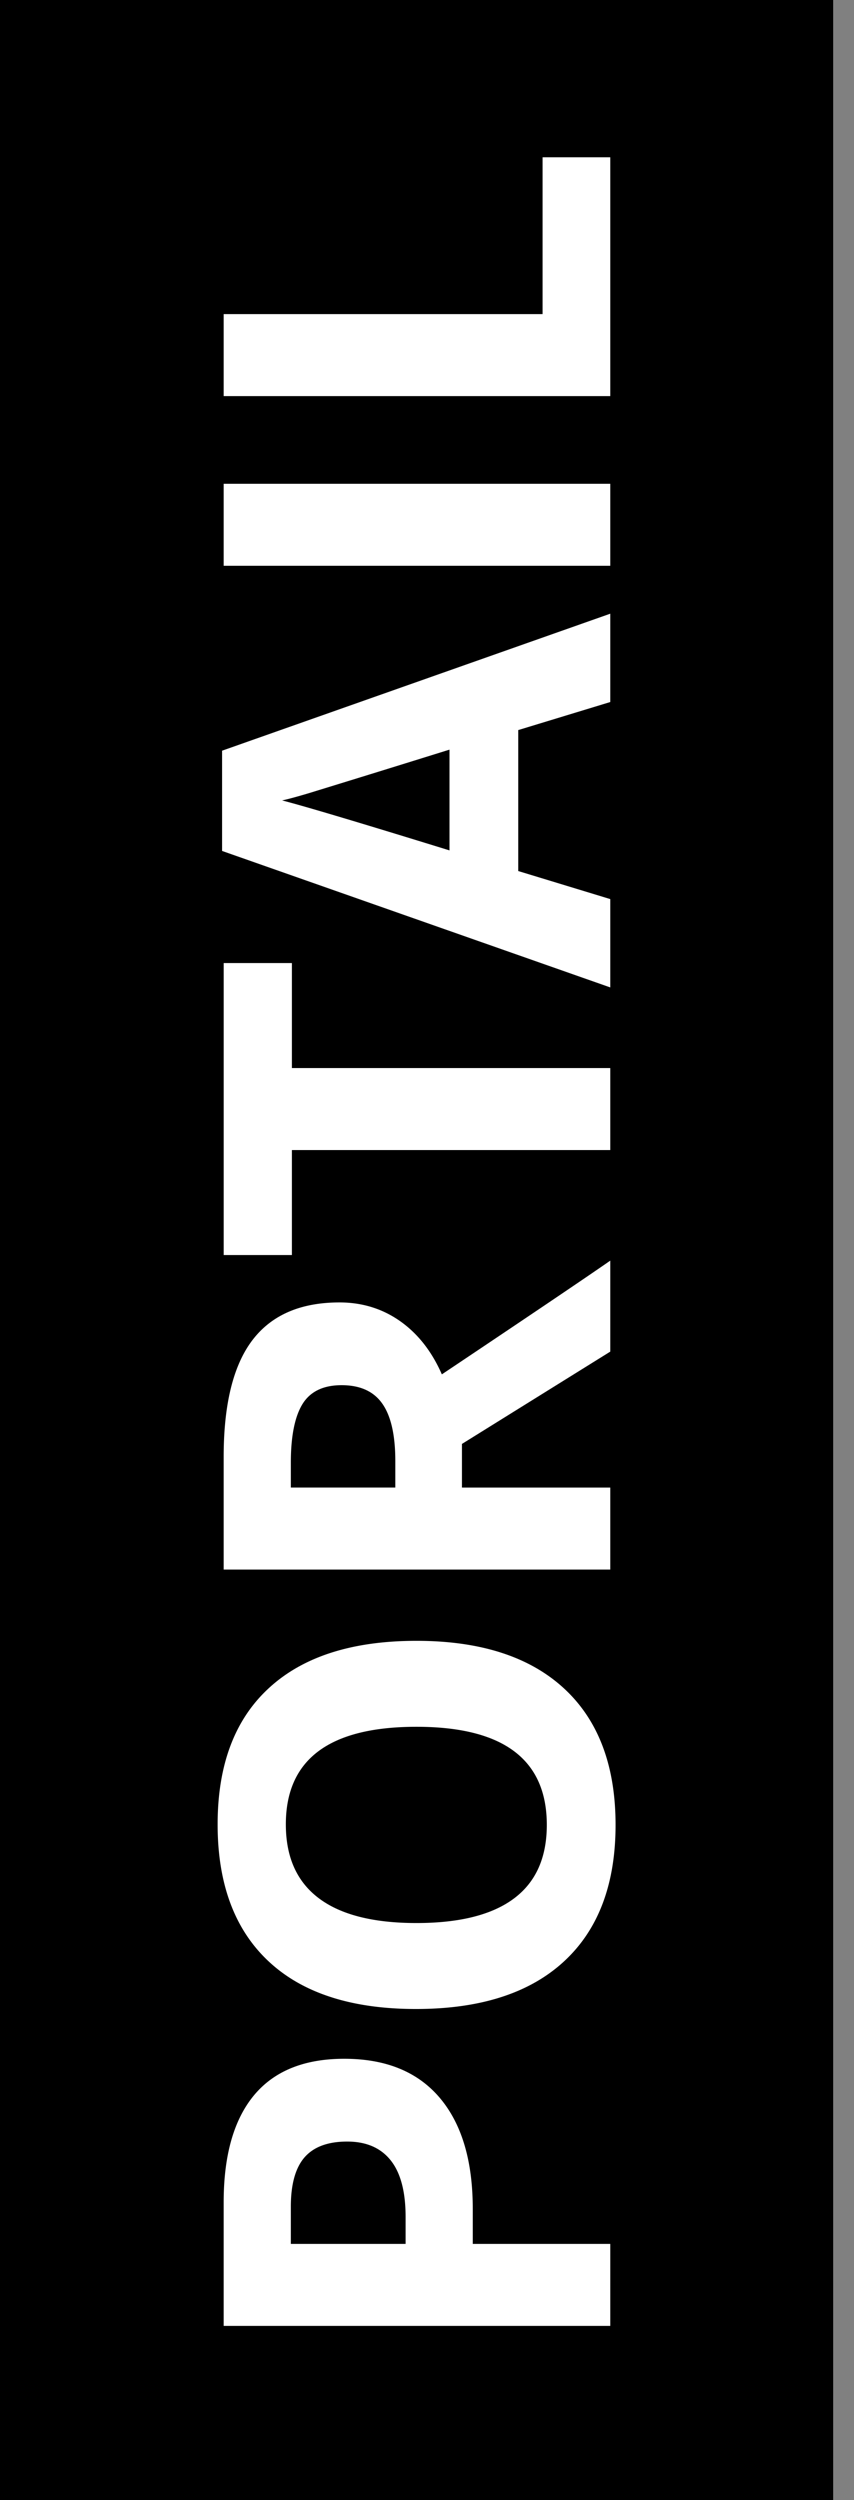
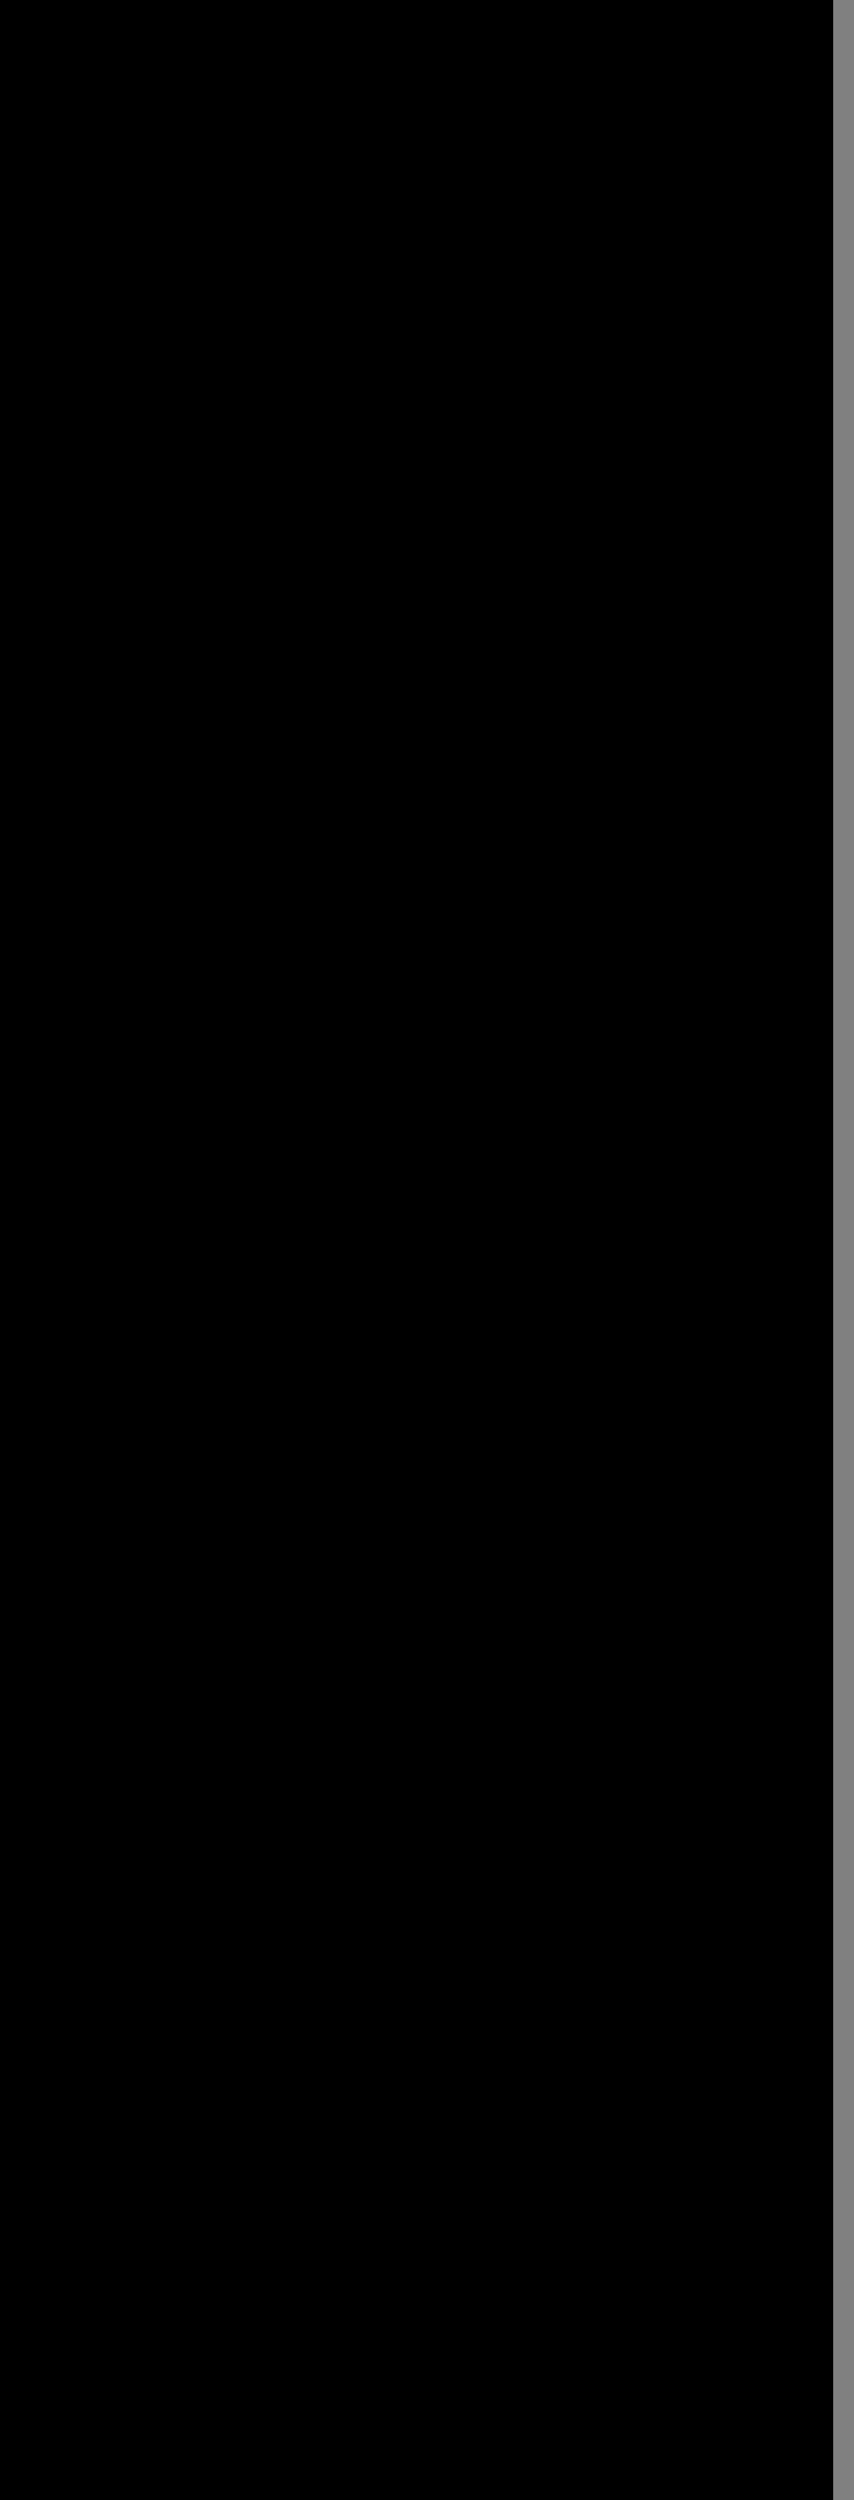
<svg xmlns="http://www.w3.org/2000/svg" version="1.1" width="41" height="120" viewBox="0 0 41 120">
  <rect x="0" y="0" width="41" height="120" fill="#808080" stroke="none" />
  <path fill="#000" d="M40 120H0V0h40v120z" />
-   <path fill="#fff" d="M16.527 98.82c1.998 0 3.525.624 4.584 1.873 1.057 1.248 1.586 3.023 1.586 5.325v1.688h6.602v3.936H10.738v-5.929c0-2.251.484-3.963 1.453-5.136.971-1.171 2.416-1.757 4.336-1.757zm2.946 8.887v-1.295c0-1.21-.238-2.116-.717-2.717s-1.174-.901-2.088-.901c-.924 0-1.604.252-2.045.755-.439.504-.66 1.293-.66 2.368v1.79h5.51zm.521-28.948c3.072 0 5.434.762 7.084 2.285s2.475 3.707 2.475 6.551-.824 5.027-2.475 6.551-4.021 2.285-7.109 2.285c-3.09 0-5.449-.764-7.078-2.292-1.629-1.527-2.443-3.717-2.443-6.569s.82-5.034 2.463-6.544c1.64-1.512 4.001-2.267 7.083-2.267zm0 13.546c2.072 0 3.635-.394 4.684-1.181 1.051-.787 1.574-1.964 1.574-3.529 0-3.14-2.086-4.71-6.258-4.71-4.182 0-6.271 1.562-6.271 4.685 0 1.565.525 2.746 1.58 3.542 1.052.795 2.617 1.193 4.691 1.193zm2.184-20.903h7.121v3.936H10.738V69.93c0-2.522.459-4.389 1.377-5.599.92-1.21 2.314-1.815 4.184-1.815 1.092 0 2.063.301 2.914.901.85.601 1.518 1.451 2 2.552 4.172-2.793 6.867-4.612 8.086-5.459v4.367l-7.121 4.431v2.094zm-3.199 0v-1.27c0-1.244-.207-2.162-.623-2.755-.414-.593-1.066-.889-1.955-.889-.879 0-1.506.303-1.879.907-.371.605-.559 1.543-.559 2.813v1.193h5.016zm10.32-20.136v3.936H14.014v5.04h-3.275V46.226h3.275v5.04h15.285zm0-17.569l-4.418 1.346v6.767l4.418 1.346v4.24l-18.637-6.551v-4.812l18.637-6.576v4.24zm-7.719 2.285a1641.47 1641.47 0 0 1-6.791 2.102c-.525.156-.939.269-1.244.336 1.082.279 3.762 1.079 8.035 2.399v-4.837zm7.719-8.825H10.738v-3.936h18.561v3.936zm0-8.144H10.738v-3.936h15.311V7.549h3.25v11.464z" />
</svg>